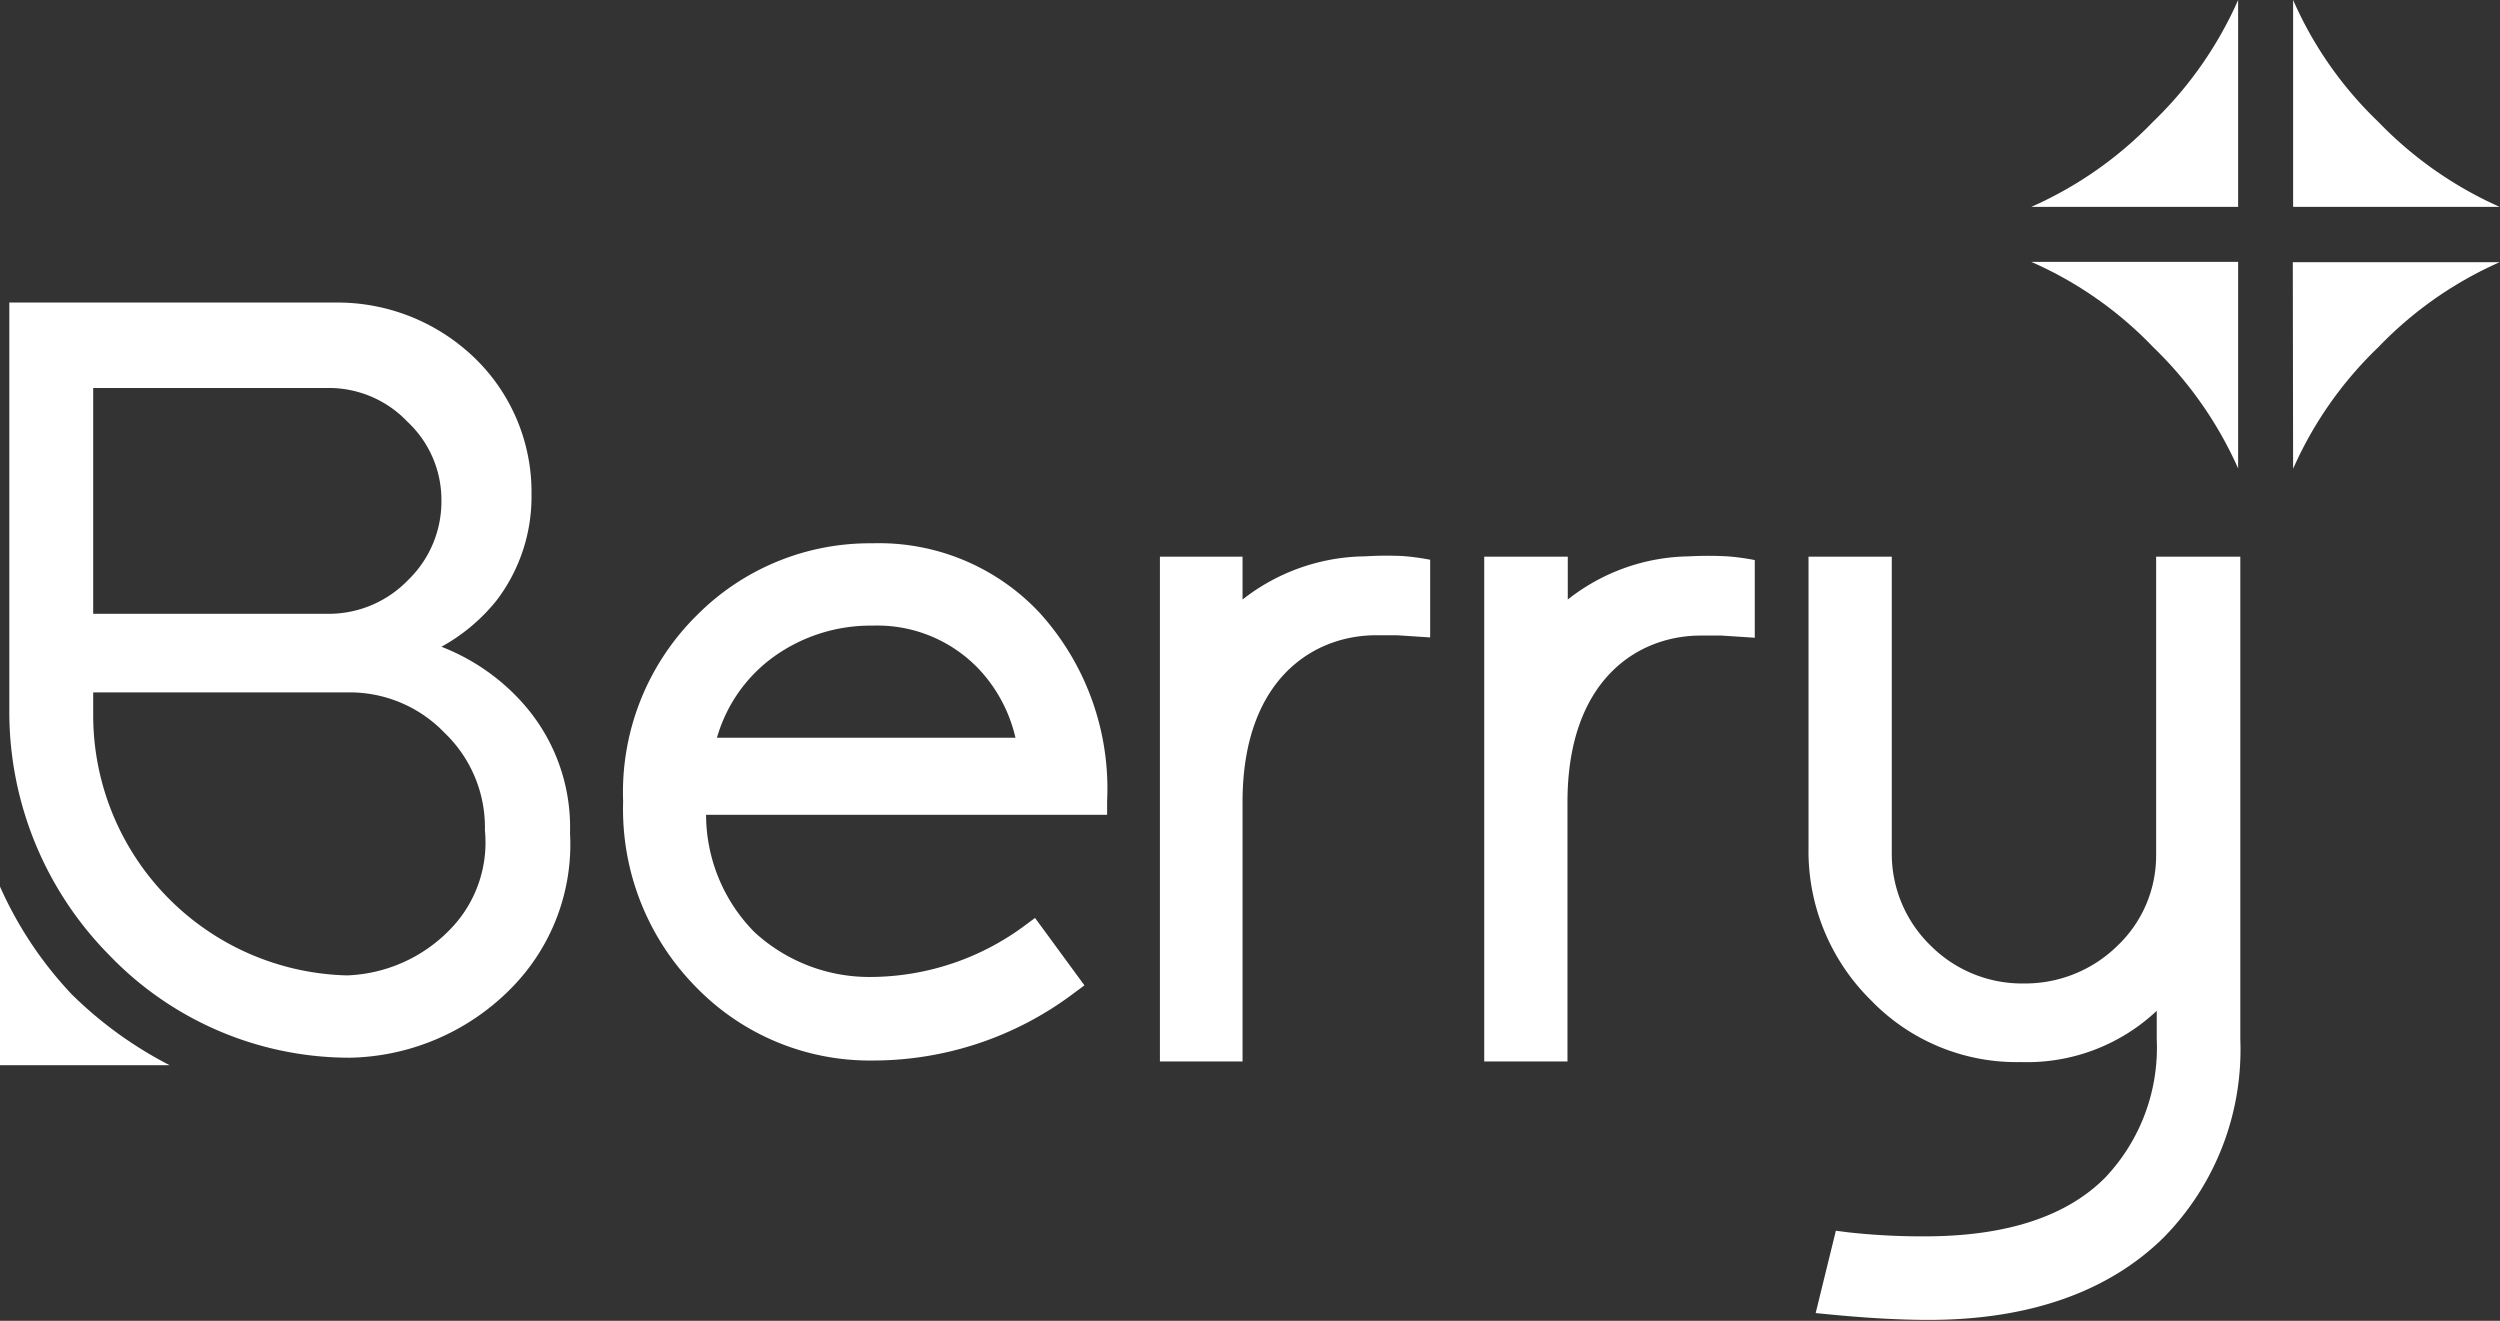
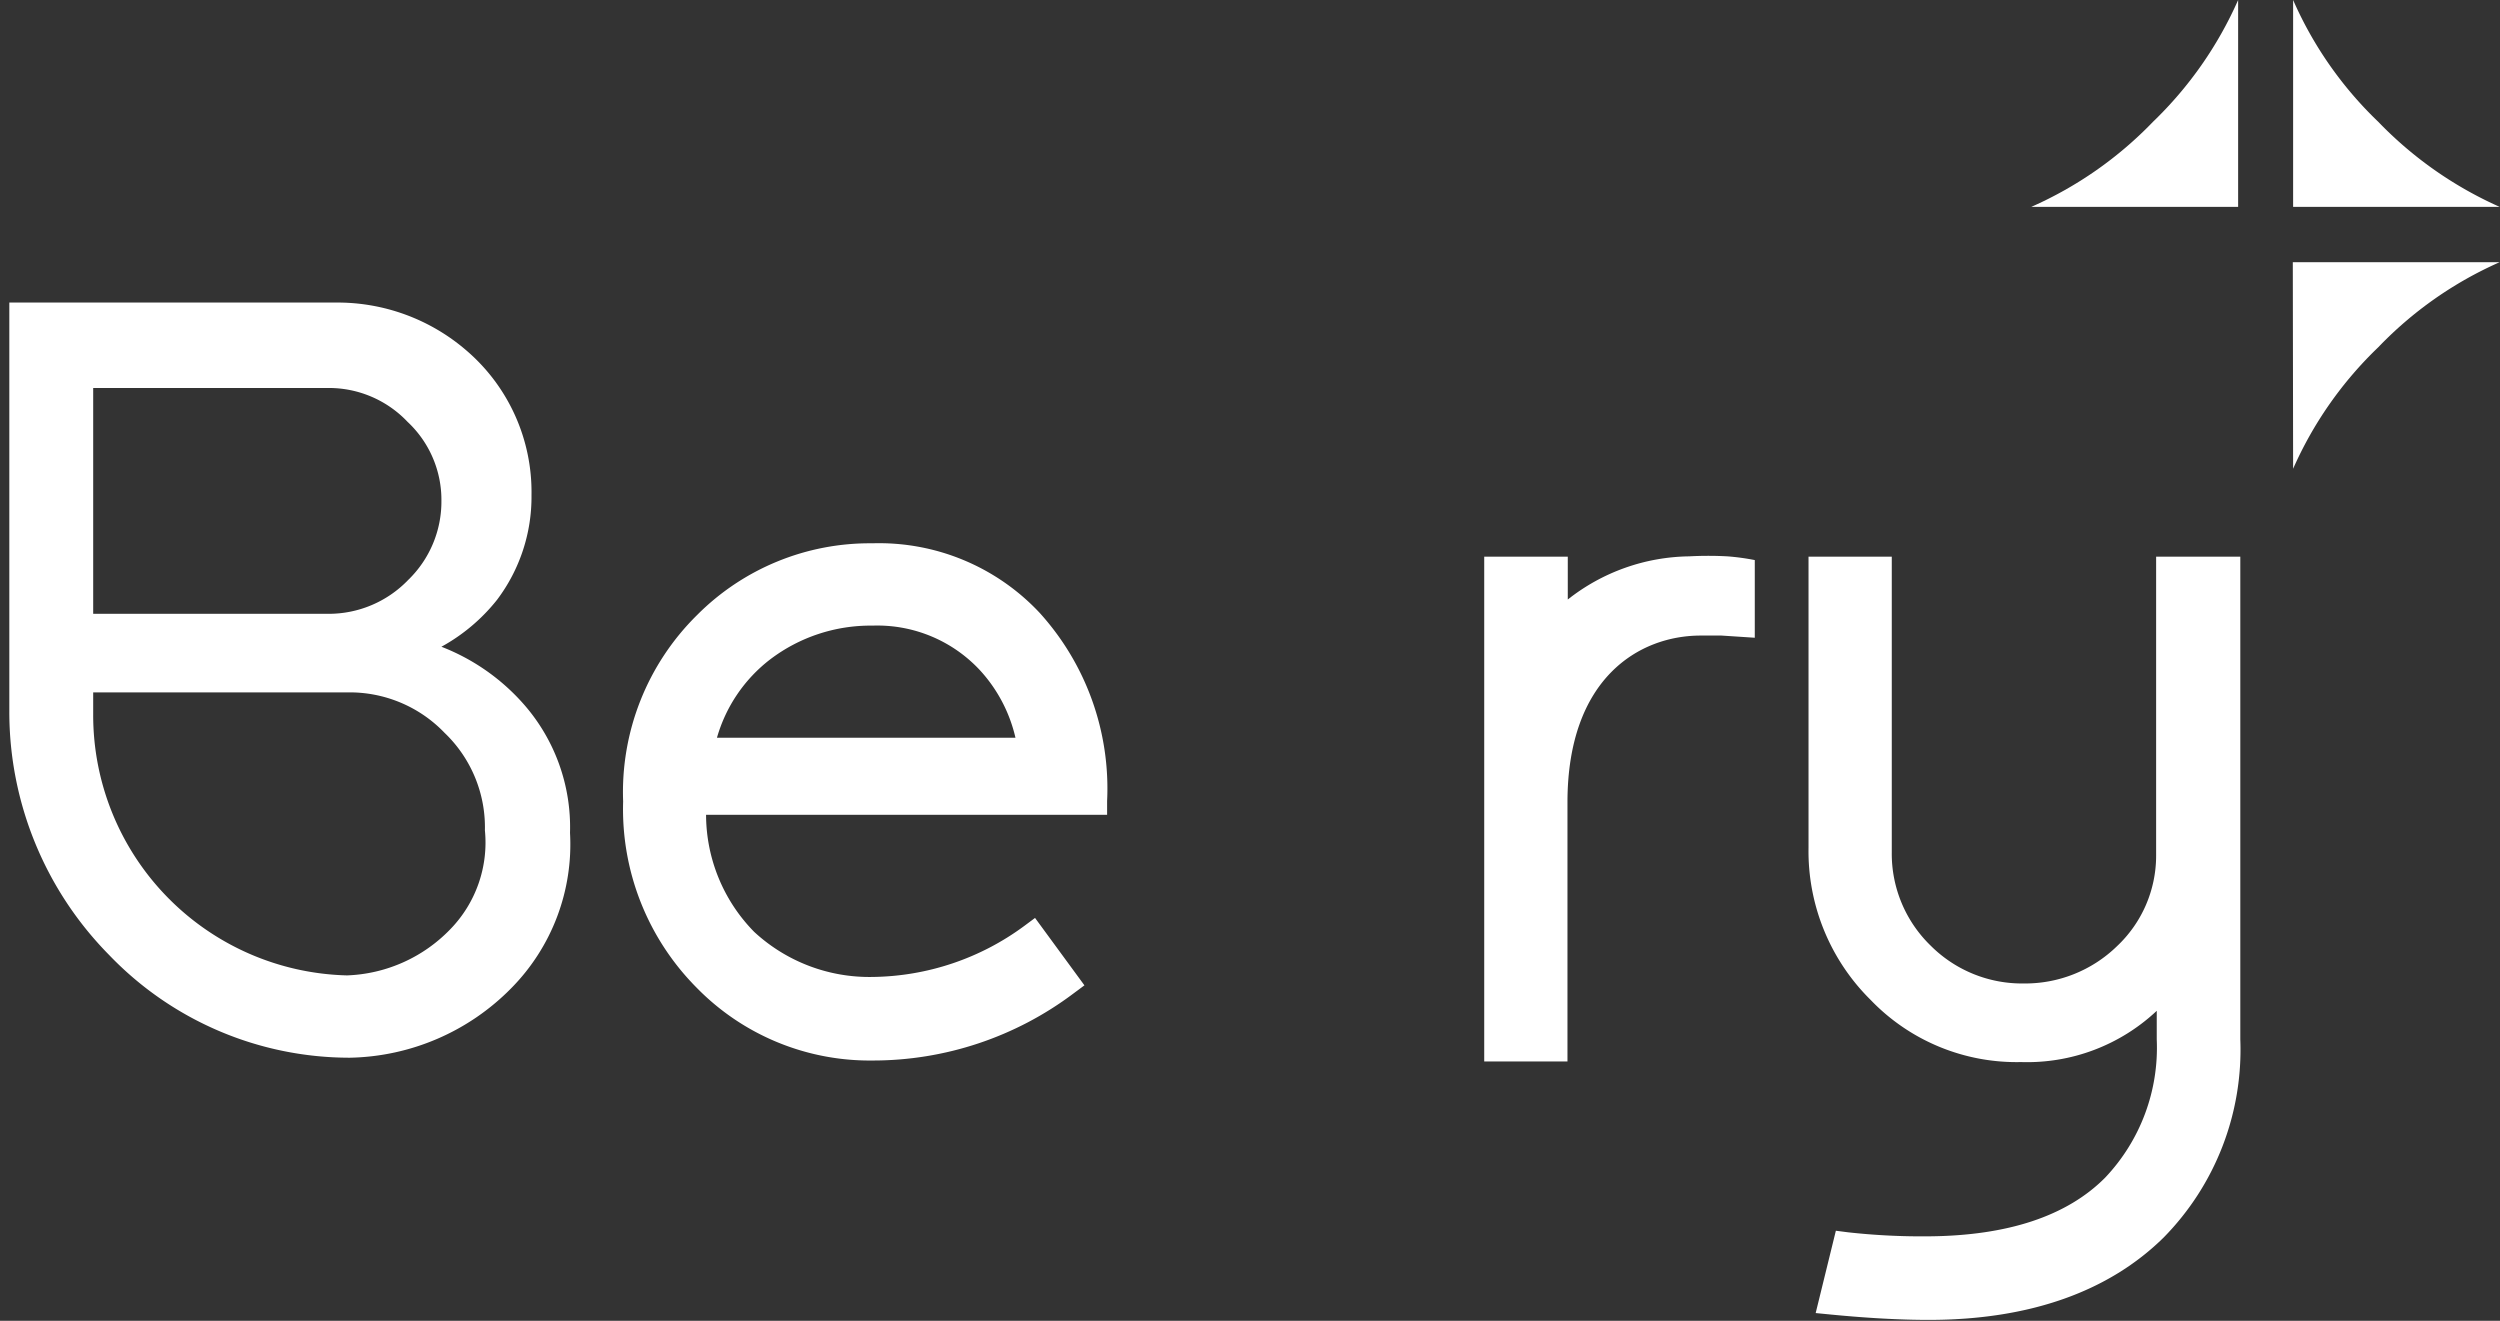
<svg xmlns="http://www.w3.org/2000/svg" id="Capa_1" data-name="Capa 1" viewBox="0 0 80.48 42.52">
  <rect x="0" y="0" width="80.48" height="42.52" fill="#333333" stroke="none" />
  <defs>
    <style>.cls-1{fill:#fff;}</style>
  </defs>
  <path class="cls-1" d="M14.21,20.82A5.92,5.92,0,0,0,16,19.31a5.5,5.5,0,0,0,1.11-3.37A6,6,0,0,0,15,11.27a6.35,6.35,0,0,0-4.2-1.53H.3V22.91a11.14,11.14,0,0,0,3.21,7.83,10.73,10.73,0,0,0,7.75,3.31,7.48,7.48,0,0,0,5.2-2.24,6.59,6.59,0,0,0,1.89-5,6,6,0,0,0-1.49-4.14A6.8,6.8,0,0,0,14.21,20.82ZM3,12.49h7.55a3.49,3.49,0,0,1,2.57,1.09,3.44,3.44,0,0,1,1.09,2.55,3.51,3.51,0,0,1-1.07,2.54,3.55,3.55,0,0,1-2.59,1.09H3ZM14.5,29.91a4.86,4.86,0,0,1-3.33,1.49A8.38,8.38,0,0,1,3,23v-.71h8.17a4.23,4.23,0,0,1,3.14,1.3,4.21,4.21,0,0,1,1.3,3.14A4,4,0,0,1,14.5,29.91Z" />
-   <path class="cls-1" d="M0,28.54v5.75H5.46A12.82,12.82,0,0,1,2.3,32,12.34,12.34,0,0,1,0,28.54Z" />
  <path class="cls-1" d="M69.41,17.92v9.63a4,4,0,0,1-1.26,2.91,4.24,4.24,0,0,1-3,1.2,4.16,4.16,0,0,1-3-1.22,4.12,4.12,0,0,1-1.25-3V17.92H58.22v9.37a6.73,6.73,0,0,0,2,4.9,6.51,6.51,0,0,0,4.84,2,6.09,6.09,0,0,0,4.37-1.65v.92a6.08,6.08,0,0,1-1.66,4.45c-1.23,1.24-3.14,1.87-5.68,1.89a21.63,21.63,0,0,1-2.6-.13l-.39-.05-.65,2.65.51.05c1.14.11,2.19.17,3.13.17h0c3.26,0,5.81-.92,7.57-2.66a8.62,8.62,0,0,0,2.46-6.37V17.92Z" />
  <path class="cls-1" d="M28.08,17.49a7.84,7.84,0,0,0-5.64,2.31,8,8,0,0,0-2.38,6,8.15,8.15,0,0,0,2.37,6,7.79,7.79,0,0,0,5.65,2.34,10.74,10.74,0,0,0,6.48-2.16l.35-.26-1.59-2.17-.35.26a8.37,8.37,0,0,1-4.88,1.64A5.46,5.46,0,0,1,24.28,30a5.39,5.39,0,0,1-1.55-3.77H35.64v-.44a8.42,8.42,0,0,0-2.17-6.06A7.08,7.08,0,0,0,28.08,17.49Zm-5,6.26a4.86,4.86,0,0,1,1.71-2.52,5.34,5.34,0,0,1,3.3-1.09h0a4.51,4.51,0,0,1,3.46,1.44,4.8,4.8,0,0,1,1.14,2.17Z" />
-   <path class="cls-1" d="M43.94,17.91A6.49,6.49,0,0,0,40,19.3h0V17.92H37.34l0,16.25H40l0-8.3v-.05c0-4,2.32-5.37,4.3-5.37,0,0,.38,0,.67,0l1.07.07h0l0-2.5a7.45,7.45,0,0,0-.89-.12A11.28,11.28,0,0,0,43.94,17.91Z" />
  <path class="cls-1" d="M54.38,17.91a6.43,6.43,0,0,0-3.91,1.39h0V17.92H47.78l0,16.25h2.68V25.83c0-4,2.31-5.37,4.29-5.37,0,0,.38,0,.67,0l1.07.07h0v-2.5a7.49,7.49,0,0,0-.88-.12A11.46,11.46,0,0,0,54.38,17.91Z" />
  <path class="cls-1" d="M72.05,0h0a12.37,12.37,0,0,1-2.74,3.92,12.37,12.37,0,0,1-3.92,2.74h6.66Z" />
-   <path class="cls-1" d="M69.31,11.17a12.45,12.45,0,0,1,2.74,3.91h0V8.43H65.39A12.21,12.21,0,0,1,69.31,11.17Z" />
  <path class="cls-1" d="M73.82,15.09h0a12.29,12.29,0,0,1,2.74-3.91,12.29,12.29,0,0,1,3.91-2.74H73.81Z" />
  <path class="cls-1" d="M80.47,6.66a12.45,12.45,0,0,1-3.91-2.74A12.21,12.21,0,0,1,73.82,0h0V6.66h6.66Z" />
</svg>